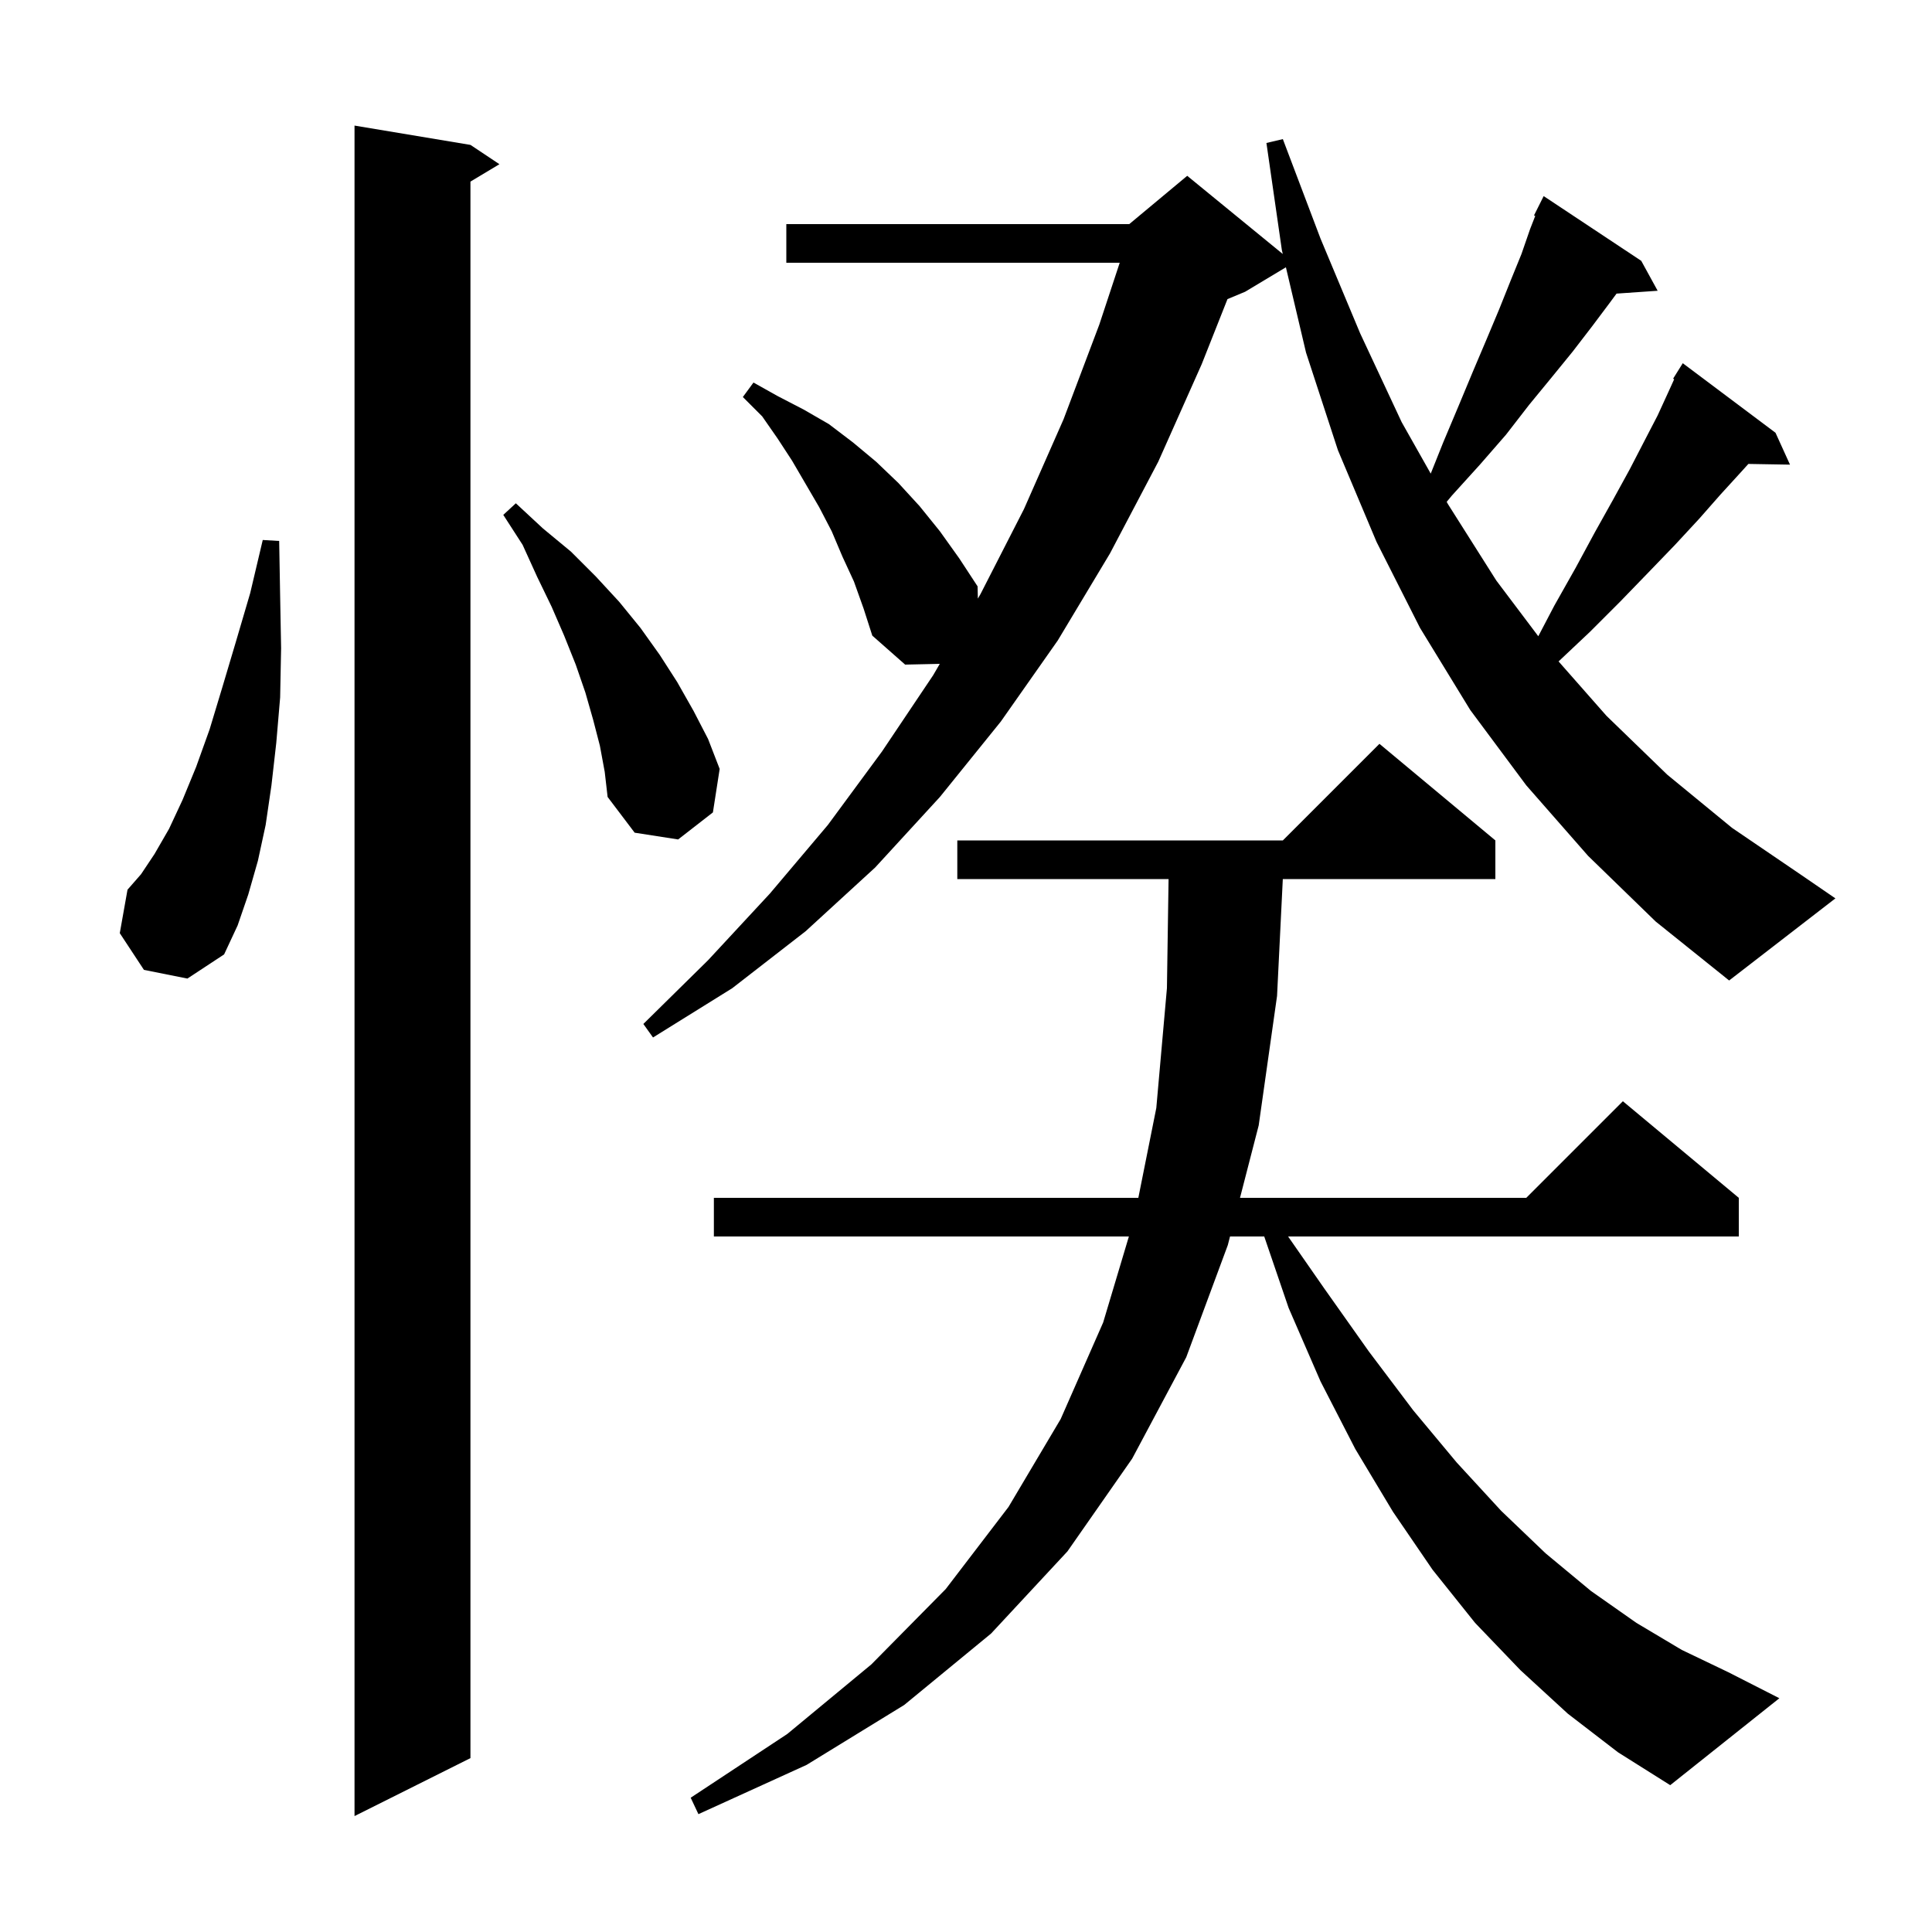
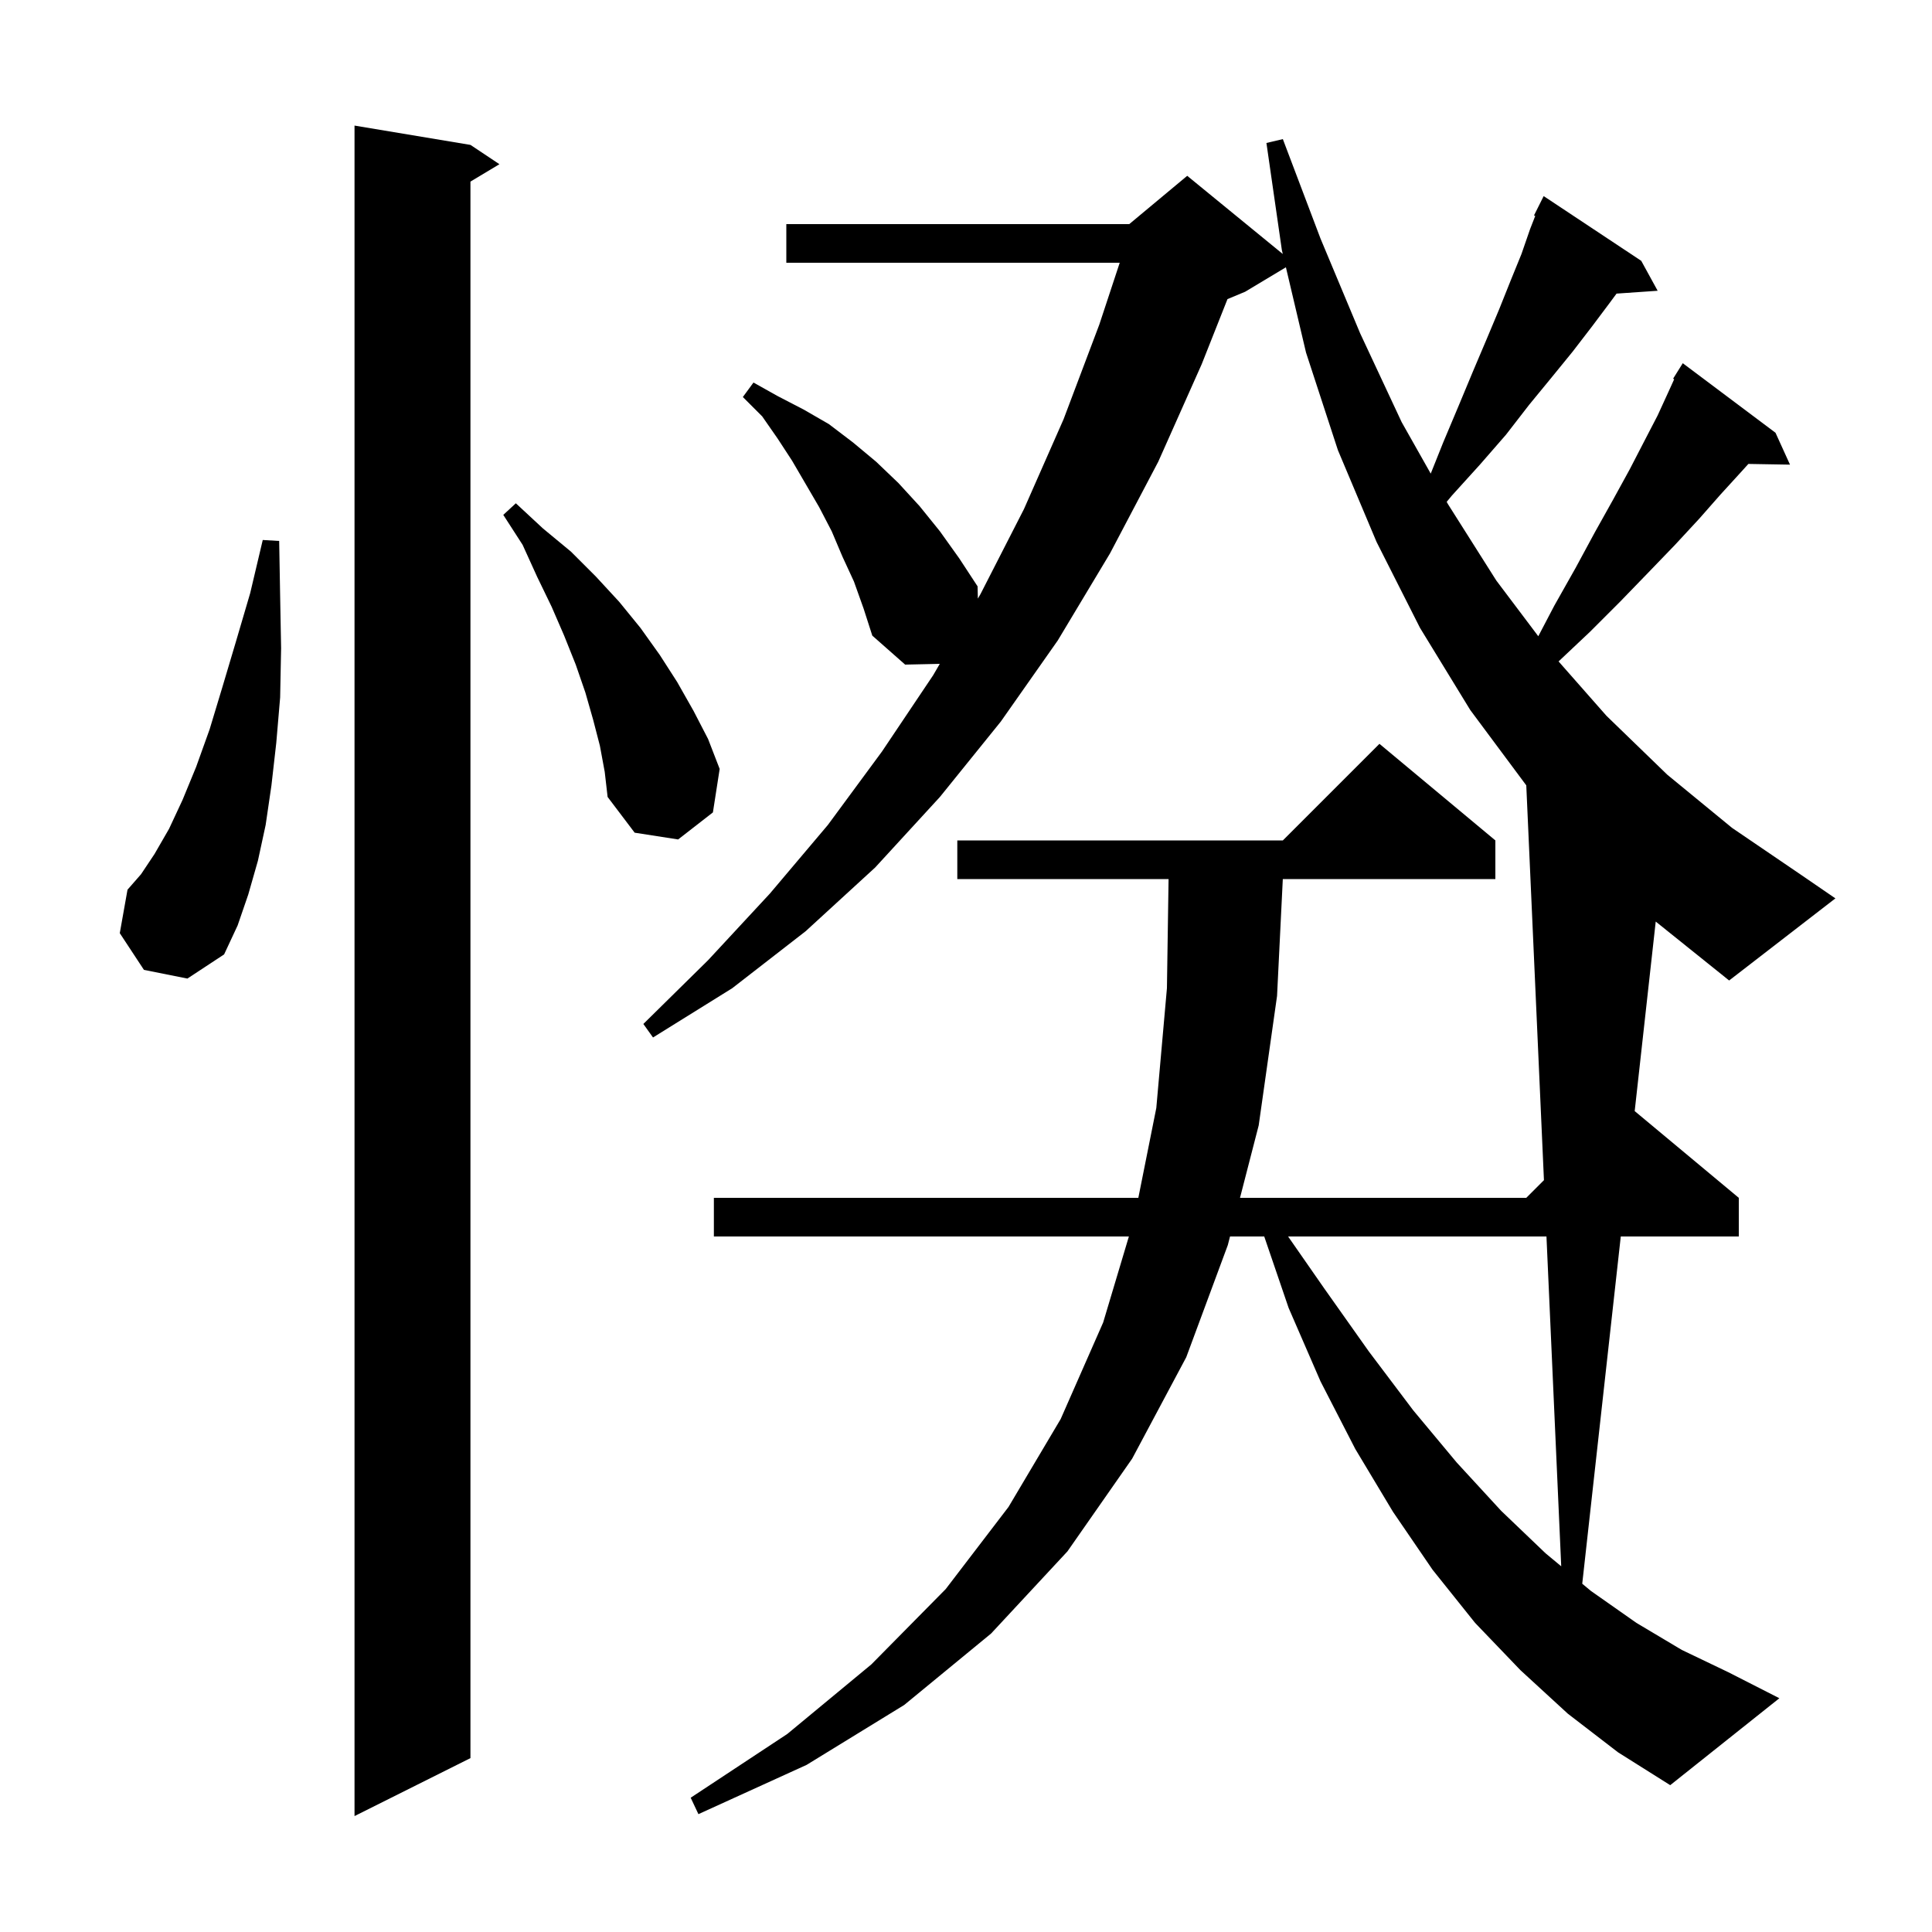
<svg xmlns="http://www.w3.org/2000/svg" version="1.1" baseProfile="full" viewBox="0 0 200 200" width="200" height="200">
  <g fill="currentColor">
-     <path d="M 48.7 15.0 L 51.7 17.0 L 48.7 18.8 L 48.7 182.0 L 36.7 188.0 L 36.7 13.0 Z M 162.3 177.4 L 157.4 172.9 L 152.7 168.0 L 148.3 162.5 L 144.2 156.5 L 140.3 150.0 L 136.7 143.0 L 133.4 135.4 L 130.873 128.0 L 127.332 128.0 L 127.1 128.9 L 122.8 140.5 L 117.2 151.0 L 110.5 160.6 L 102.6 169.1 L 93.6 176.5 L 83.5 182.7 L 72.3 187.8 L 71.5 186.1 L 81.5 179.5 L 90.2 172.3 L 97.9 164.5 L 104.4 156.0 L 109.8 146.9 L 114.2 136.9 L 116.862 128.0 L 73.9 128.0 L 73.9 124.0 L 117.84 124.0 L 119.7 114.7 L 120.8 102.3 L 120.97 91.0 L 99.1 91.0 L 99.1 87.0 L 132.8 87.0 L 142.8 77.0 L 154.8 87.0 L 154.8 91.0 L 132.796 91.0 L 132.2 103.1 L 130.3 116.5 L 128.365 124.0 L 158.0 124.0 L 168.0 114.0 L 180.0 124.0 L 180.0 128.0 L 133.343 128.0 L 137.1 133.4 L 141.7 139.9 L 146.3 146.0 L 150.8 151.4 L 155.4 156.4 L 160.0 160.8 L 164.7 164.7 L 169.4 168.0 L 174.1 170.8 L 178.9 173.1 L 184.2 175.8 L 172.9 184.8 L 167.5 181.4 Z M 164.4 88.6 L 158.0 81.3 L 152.2 73.5 L 147.0 65.0 L 142.5 56.1 L 138.5 46.6 L 135.2 36.5 L 133.117 27.67 L 128.9 30.2 L 127.069 30.963 L 124.4 37.7 L 119.9 47.8 L 114.9 57.3 L 109.5 66.3 L 103.6 74.7 L 97.3 82.5 L 90.6 89.8 L 83.4 96.4 L 75.8 102.3 L 67.6 107.4 L 66.6 106.0 L 73.3 99.4 L 79.7 92.5 L 85.7 85.4 L 91.3 77.8 L 96.6 69.9 L 97.287 68.722 L 93.7 68.8 L 90.3 65.8 L 89.4 63.0 L 88.4 60.2 L 87.2 57.6 L 86.1 55.0 L 84.8 52.5 L 82.0 47.7 L 80.5 45.4 L 78.9 43.1 L 76.9 41.1 L 78.0 39.6 L 80.5 41.0 L 83.2 42.4 L 85.8 43.9 L 88.3 45.8 L 90.7 47.8 L 93.0 50.0 L 95.2 52.4 L 97.3 55.0 L 99.3 57.8 L 101.2 60.7 L 101.228 61.967 L 101.5 61.5 L 106.0 52.7 L 110.1 43.4 L 113.8 33.6 L 115.913 27.2 L 81.4 27.2 L 81.4 23.2 L 116.9 23.2 L 122.9 18.2 L 132.793 26.294 L 132.7 25.9 L 131.1 14.8 L 132.8 14.4 L 136.7 24.7 L 140.8 34.5 L 145.1 43.7 L 148.109 49.028 L 149.4 45.8 L 151.0 42.0 L 152.5 38.4 L 153.9 35.1 L 155.2 32.0 L 156.4 29.0 L 157.5 26.3 L 158.4 23.7 L 158.927 22.354 L 158.8 22.3 L 159.8 20.3 L 169.9 27.0 L 171.6 30.1 L 167.344 30.394 L 166.6 31.4 L 164.8 33.8 L 162.8 36.4 L 160.6 39.1 L 158.3 41.9 L 155.9 45.0 L 153.2 48.1 L 150.3 51.3 L 149.76 51.952 L 149.9 52.2 L 154.9 60.1 L 159.243 65.864 L 160.9 62.7 L 163.1 58.8 L 165.1 55.1 L 167.0 51.7 L 168.7 48.6 L 170.2 45.7 L 171.6 43.0 L 172.7 40.6 L 173.31 39.258 L 173.2 39.2 L 174.2 37.6 L 183.8 44.8 L 185.3 48.1 L 180.991 48.026 L 180.2 48.9 L 178.1 51.2 L 175.9 53.7 L 173.4 56.4 L 170.7 59.2 L 167.7 62.3 L 164.6 65.4 L 161.343 68.471 L 166.3 74.1 L 172.6 80.2 L 179.3 85.7 L 186.5 90.6 L 190.0 93.0 L 179.0 101.5 L 171.4 95.4 Z M 14.9 100.4 L 12.4 96.6 L 13.2 92.1 L 14.6 90.5 L 16.0 88.4 L 17.5 85.8 L 18.9 82.8 L 20.3 79.4 L 21.7 75.5 L 23.0 71.2 L 24.4 66.5 L 25.9 61.4 L 27.2 55.9 L 28.9 56.0 L 29.0 61.7 L 29.1 67.1 L 29.0 72.2 L 28.6 76.9 L 28.1 81.3 L 27.5 85.4 L 26.7 89.1 L 25.7 92.6 L 24.6 95.8 L 23.2 98.8 L 19.4 101.3 Z M 62.1 77.2 L 61.4 74.5 L 60.6 71.7 L 59.6 68.8 L 58.4 65.8 L 57.1 62.8 L 55.6 59.7 L 54.1 56.4 L 52.1 53.3 L 53.4 52.1 L 56.2 54.7 L 59.1 57.1 L 61.7 59.7 L 64.1 62.3 L 66.3 65.0 L 68.3 67.8 L 70.1 70.6 L 71.8 73.6 L 73.3 76.5 L 74.5 79.6 L 73.8 84.1 L 70.2 86.9 L 65.7 86.2 L 62.9 82.5 L 62.6 79.9 Z " />
+     <path d="M 48.7 15.0 L 51.7 17.0 L 48.7 18.8 L 48.7 182.0 L 36.7 188.0 L 36.7 13.0 Z M 162.3 177.4 L 157.4 172.9 L 152.7 168.0 L 148.3 162.5 L 144.2 156.5 L 140.3 150.0 L 136.7 143.0 L 133.4 135.4 L 130.873 128.0 L 127.332 128.0 L 127.1 128.9 L 122.8 140.5 L 117.2 151.0 L 110.5 160.6 L 102.6 169.1 L 93.6 176.5 L 83.5 182.7 L 72.3 187.8 L 71.5 186.1 L 81.5 179.5 L 90.2 172.3 L 97.9 164.5 L 104.4 156.0 L 109.8 146.9 L 114.2 136.9 L 116.862 128.0 L 73.9 128.0 L 73.9 124.0 L 117.84 124.0 L 119.7 114.7 L 120.8 102.3 L 120.97 91.0 L 99.1 91.0 L 99.1 87.0 L 132.8 87.0 L 142.8 77.0 L 154.8 87.0 L 154.8 91.0 L 132.796 91.0 L 132.2 103.1 L 130.3 116.5 L 128.365 124.0 L 158.0 124.0 L 168.0 114.0 L 180.0 124.0 L 180.0 128.0 L 133.343 128.0 L 137.1 133.4 L 141.7 139.9 L 146.3 146.0 L 150.8 151.4 L 155.4 156.4 L 160.0 160.8 L 164.7 164.7 L 169.4 168.0 L 174.1 170.8 L 178.9 173.1 L 184.2 175.8 L 172.9 184.8 L 167.5 181.4 Z L 158.0 81.3 L 152.2 73.5 L 147.0 65.0 L 142.5 56.1 L 138.5 46.6 L 135.2 36.5 L 133.117 27.67 L 128.9 30.2 L 127.069 30.963 L 124.4 37.7 L 119.9 47.8 L 114.9 57.3 L 109.5 66.3 L 103.6 74.7 L 97.3 82.5 L 90.6 89.8 L 83.4 96.4 L 75.8 102.3 L 67.6 107.4 L 66.6 106.0 L 73.3 99.4 L 79.7 92.5 L 85.7 85.4 L 91.3 77.8 L 96.6 69.9 L 97.287 68.722 L 93.7 68.8 L 90.3 65.8 L 89.4 63.0 L 88.4 60.2 L 87.2 57.6 L 86.1 55.0 L 84.8 52.5 L 82.0 47.7 L 80.5 45.4 L 78.9 43.1 L 76.9 41.1 L 78.0 39.6 L 80.5 41.0 L 83.2 42.4 L 85.8 43.9 L 88.3 45.8 L 90.7 47.8 L 93.0 50.0 L 95.2 52.4 L 97.3 55.0 L 99.3 57.8 L 101.2 60.7 L 101.228 61.967 L 101.5 61.5 L 106.0 52.7 L 110.1 43.4 L 113.8 33.6 L 115.913 27.2 L 81.4 27.2 L 81.4 23.2 L 116.9 23.2 L 122.9 18.2 L 132.793 26.294 L 132.7 25.9 L 131.1 14.8 L 132.8 14.4 L 136.7 24.7 L 140.8 34.5 L 145.1 43.7 L 148.109 49.028 L 149.4 45.8 L 151.0 42.0 L 152.5 38.4 L 153.9 35.1 L 155.2 32.0 L 156.4 29.0 L 157.5 26.3 L 158.4 23.7 L 158.927 22.354 L 158.8 22.3 L 159.8 20.3 L 169.9 27.0 L 171.6 30.1 L 167.344 30.394 L 166.6 31.4 L 164.8 33.8 L 162.8 36.4 L 160.6 39.1 L 158.3 41.9 L 155.9 45.0 L 153.2 48.1 L 150.3 51.3 L 149.76 51.952 L 149.9 52.2 L 154.9 60.1 L 159.243 65.864 L 160.9 62.7 L 163.1 58.8 L 165.1 55.1 L 167.0 51.7 L 168.7 48.6 L 170.2 45.7 L 171.6 43.0 L 172.7 40.6 L 173.31 39.258 L 173.2 39.2 L 174.2 37.6 L 183.8 44.8 L 185.3 48.1 L 180.991 48.026 L 180.2 48.9 L 178.1 51.2 L 175.9 53.7 L 173.4 56.4 L 170.7 59.2 L 167.7 62.3 L 164.6 65.4 L 161.343 68.471 L 166.3 74.1 L 172.6 80.2 L 179.3 85.7 L 186.5 90.6 L 190.0 93.0 L 179.0 101.5 L 171.4 95.4 Z M 14.9 100.4 L 12.4 96.6 L 13.2 92.1 L 14.6 90.5 L 16.0 88.4 L 17.5 85.8 L 18.9 82.8 L 20.3 79.4 L 21.7 75.5 L 23.0 71.2 L 24.4 66.5 L 25.9 61.4 L 27.2 55.9 L 28.9 56.0 L 29.0 61.7 L 29.1 67.1 L 29.0 72.2 L 28.6 76.9 L 28.1 81.3 L 27.5 85.4 L 26.7 89.1 L 25.7 92.6 L 24.6 95.8 L 23.2 98.8 L 19.4 101.3 Z M 62.1 77.2 L 61.4 74.5 L 60.6 71.7 L 59.6 68.8 L 58.4 65.8 L 57.1 62.8 L 55.6 59.7 L 54.1 56.4 L 52.1 53.3 L 53.4 52.1 L 56.2 54.7 L 59.1 57.1 L 61.7 59.7 L 64.1 62.3 L 66.3 65.0 L 68.3 67.8 L 70.1 70.6 L 71.8 73.6 L 73.3 76.5 L 74.5 79.6 L 73.8 84.1 L 70.2 86.9 L 65.7 86.2 L 62.9 82.5 L 62.6 79.9 Z " />
  </g>
</svg>